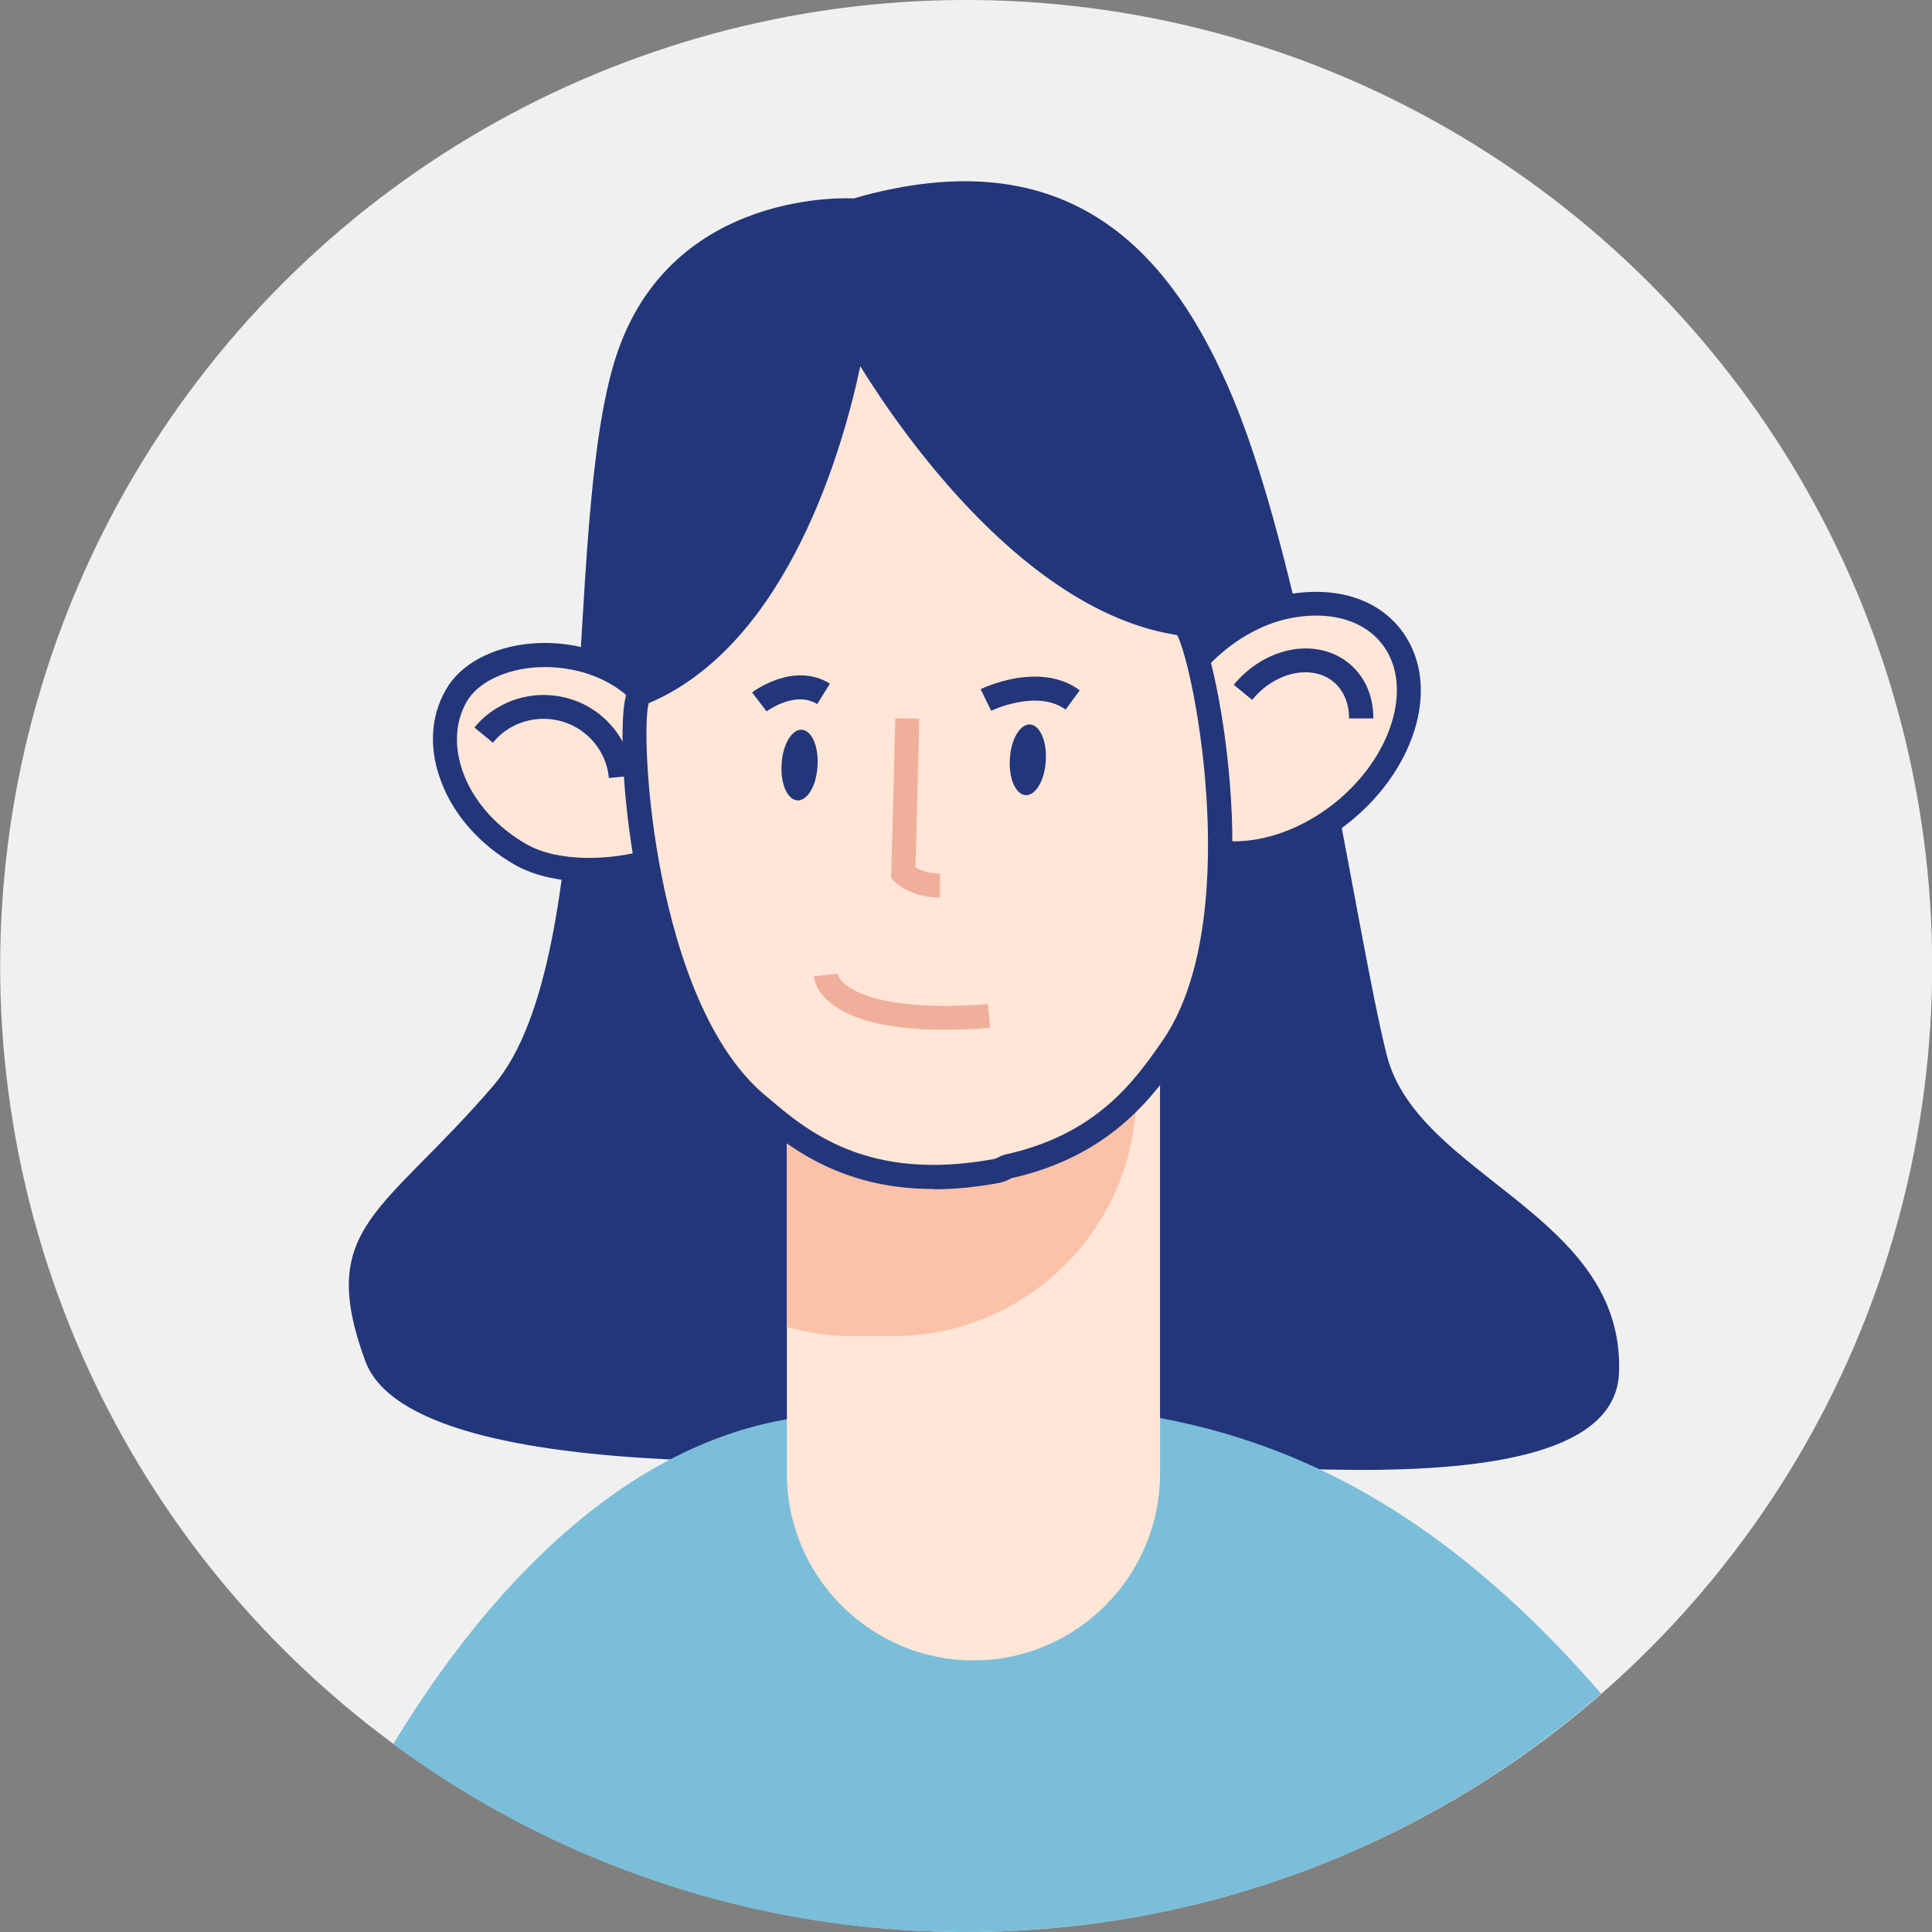
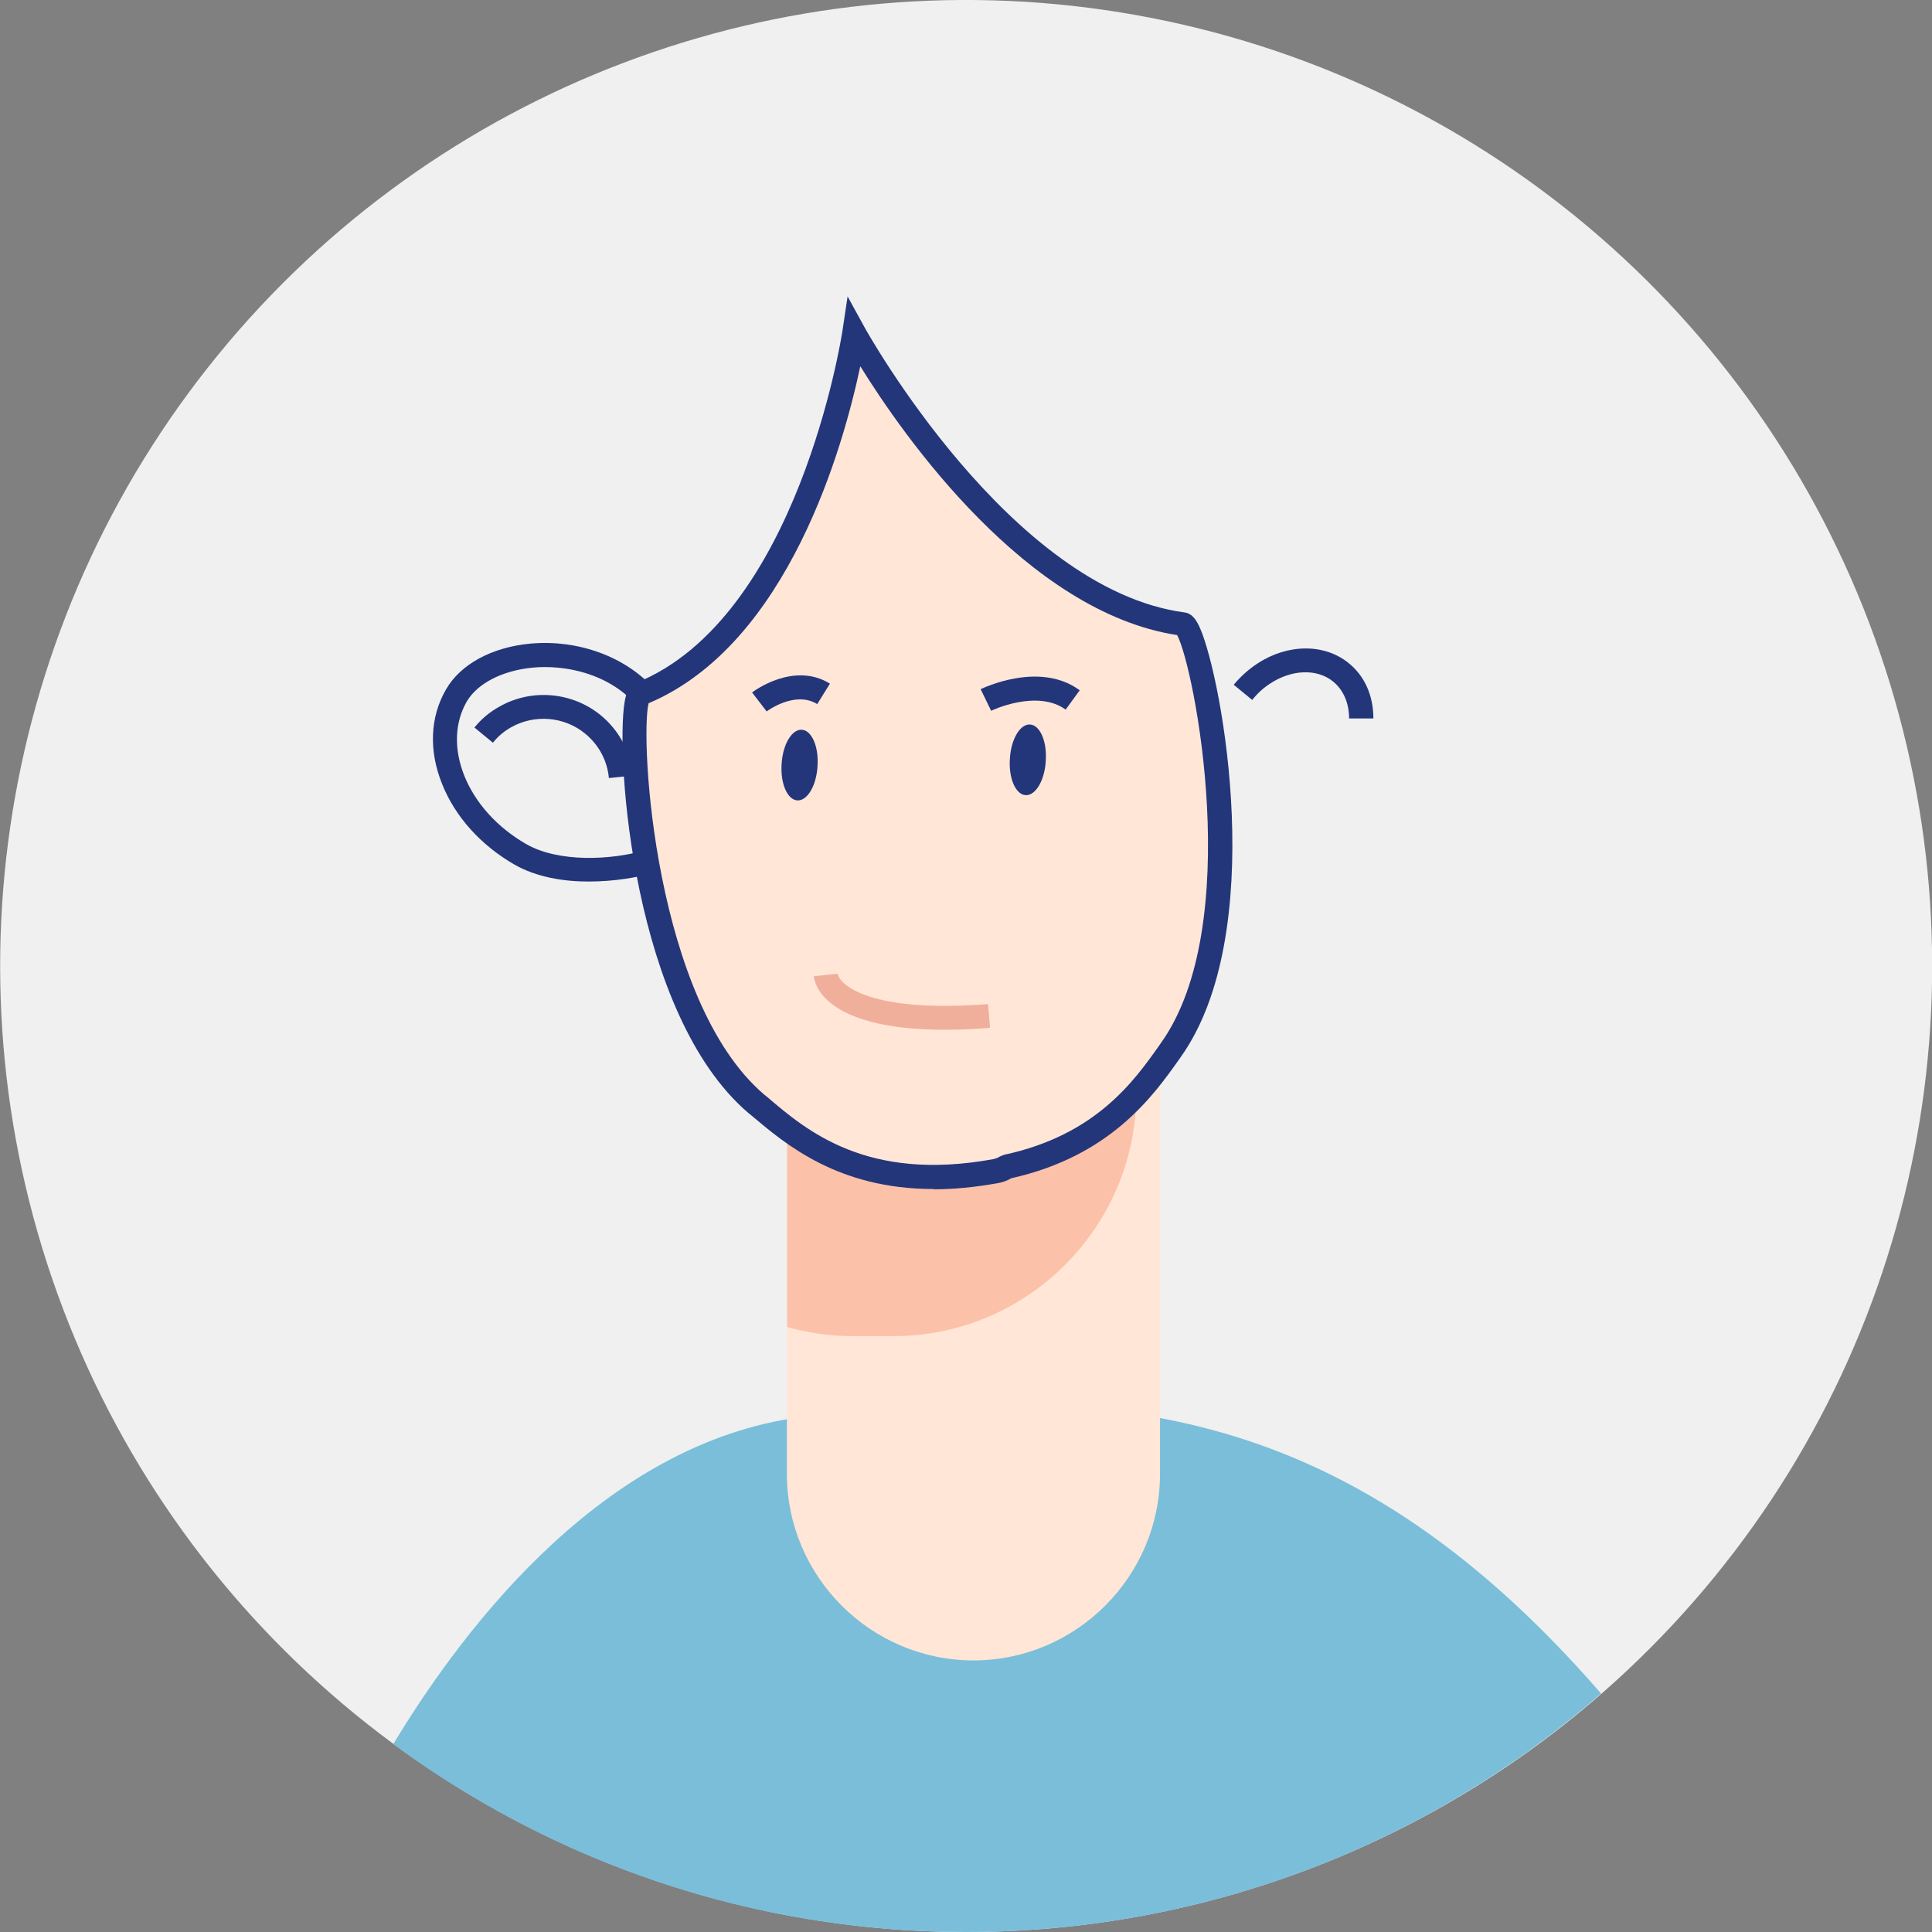
<svg xmlns="http://www.w3.org/2000/svg" id="_x5B_Layout_x5D_" viewBox="0 0 70 70">
  <rect x="0" y="0" width="70" height="70" fill="#808080" stroke="none" />
  <defs>
    <style>
      .cls-1 {
        fill: #f0af9b;
      }

      .cls-2 {
        fill: #f0f0f0;
      }

      .cls-3 {
        fill: #23367a;
      }

      .cls-4 {
        fill: #ffe6d7;
      }

      .cls-5 {
        fill: #fbc2a9;
      }

      .cls-6 {
        fill: #7abeda;
      }
    </style>
  </defs>
  <circle class="cls-2" cx="35" cy="35" r="35" transform="translate(-5.15 63.94) rotate(-80.78)" />
-   <path class="cls-3" d="M30.95,7.19s-6.65-.44-8.64,5.76-.44,21.72-4.43,26.38c-3.99,4.65-6.43,5.1-4.65,9.97,1.77,4.88,19.73,3.55,23.49,3.32,3.77-.22,21.72,2.88,21.94-2.88.22-5.76-7.31-7.09-8.42-11.53-1.11-4.43-2.88-17.29-5.54-23.72-2.24-5.41-5.98-9.53-13.74-7.31Z" />
  <path class="cls-6" d="M35,70c8.81,0,16.86-3.27,23.01-8.64-9.52-10.97-18.38-11.11-28.61-10.06-7.33.75-12.53,7.55-15.15,11.89,5.81,4.28,12.98,6.81,20.74,6.81Z" />
-   <path class="cls-4" d="M24.98,30.07c-1.06,1.83-3.8,2.22-6.13.87-2.33-1.35-3.37-3.92-2.31-5.75,1.06-1.83,3.8-2.22,6.13-.87,2.33,1.35,3.37,3.92,2.31,5.75Z" />
-   <path class="cls-4" d="M50.58,23.45c1.33,1.64.72,4.34-1.37,6.04-2.09,1.7-4.86,1.75-6.2.11-1.33-1.64-.72-4.34,1.37-6.04,2.09-1.7,4.86-1.75,6.2-.11Z" />
  <path class="cls-4" d="M35.27,60.16h0c-3.72,0-6.76-3.04-6.76-6.76v-14.63c0-3.72,3.04-6.76,6.76-6.76h0c3.72,0,6.76,3.04,6.76,6.76v14.63c0,3.72-3.04,6.76-6.76,6.76Z" />
  <path class="cls-5" d="M41.16,39.63v-4.17c-1.16-2.05-3.37-3.45-5.88-3.45-3.72,0-6.76,3.04-6.76,6.76v9.31c.75.21,1.54.33,2.36.33h1.5c4.83,0,8.79-3.95,8.79-8.79Z" />
  <path class="cls-4" d="M42.86,22.61c-6.61-.88-11.91-10.54-11.91-10.54,0,0-1.57,10.6-7.76,13.08-.55.22-.22,11.08,4.21,14.85,1.43,1.22,3.77,3.32,8.64,2.44.15-.03.29-.08.41-.17,3.57-.77,5.01-2.9,5.95-4.23,3.37-4.74,1.03-15.35.44-15.43Z" />
  <path class="cls-3" d="M21.33,31.94c-.92,0-1.9-.16-2.7-.62-1.21-.7-2.14-1.73-2.61-2.91-.49-1.21-.44-2.43.14-3.43.52-.91,1.66-1.53,3.05-1.66,1.75-.16,3.49.48,4.54,1.69l-.66.57c-1.04-1.2-2.64-1.5-3.8-1.39-1.1.11-1.99.57-2.38,1.23-.44.77-.47,1.72-.09,2.68.4,1,1.2,1.88,2.24,2.48,1.18.68,3.1.59,4.38.21l.24.83c-.56.17-1.43.32-2.36.32Z" />
-   <path class="cls-3" d="M44.74,31.35c-.06,0-.13,0-.19,0l.03-.87c1.26.04,2.64-.47,3.81-1.41,1.04-.85,1.78-1.93,2.08-3.05.29-1.07.13-2.04-.43-2.73-.56-.69-1.49-1.04-2.59-.98-1.16.06-2.37.56-3.41,1.41l-.55-.67c1.18-.96,2.57-1.53,3.91-1.6,1.39-.07,2.56.38,3.31,1.3.74.92.96,2.16.6,3.5-.35,1.29-1.19,2.54-2.37,3.5-1.27,1.03-2.79,1.61-4.2,1.61Z" />
  <path class="cls-3" d="M33.82,43.08c-3.46,0-5.37-1.63-6.6-2.67l-.1-.08c-4.19-3.57-4.82-12.9-4.49-14.89.05-.29.13-.58.4-.69,5.89-2.35,7.47-12.63,7.49-12.74l.19-1.27.62,1.13c.05.09,5.27,9.48,11.59,10.32h0c.29.04.44.3.56.57.81,1.85,2.49,11.06-.7,15.54l-.07.1c-.93,1.31-2.48,3.49-6.07,4.29-.15.09-.32.15-.5.18-.84.15-1.6.22-2.31.22ZM23.5,25.48c-.32,1.29.21,10.79,4.19,14.18l.1.08c1.44,1.23,3.62,3.09,8.19,2.26.09-.02.18-.05.25-.1l.15-.06c3.32-.71,4.71-2.67,5.62-3.96l.07-.1c3.03-4.26,1.21-13.6.58-14.77-5.46-.84-9.92-7.22-11.48-9.74-.6,2.84-2.59,10.06-7.67,12.21Z" />
  <path class="cls-3" d="M22.06,28.18c-.06-.63-.37-1.2-.86-1.6-.75-.62-1.83-.71-2.68-.23-.25.14-.48.33-.66.56l-.67-.55c.25-.31.56-.57.91-.76,1.16-.66,2.63-.53,3.66.31.67.55,1.09,1.33,1.17,2.19l-.86.09Z" />
  <path class="cls-3" d="M49.75,26.03h-.87c0-.55-.2-1.02-.57-1.33-.58-.48-1.5-.45-2.28.06-.25.16-.47.36-.66.6l-.67-.55c.25-.3.54-.56.86-.77,1.1-.72,2.43-.73,3.31-.01.58.47.89,1.18.89,2Z" />
-   <path class="cls-1" d="M34.06,32.52c-1.04,0-1.58-.51-1.64-.57l-.13-.13.15-5.8.87.02-.14,5.39c.16.09.45.22.89.22v.87Z" />
  <path class="cls-1" d="M34.24,37.31c-4.46,0-4.74-1.73-4.75-1.94l.86-.09c.08.42,1.21,1.43,5.45,1.1l.07.86c-.59.05-1.13.07-1.62.07Z" />
  <path class="cls-3" d="M28.89,29c-.36-.02-.62-.61-.57-1.32.04-.71.37-1.26.73-1.24.36.02.62.61.57,1.32-.04.71-.37,1.26-.73,1.24Z" />
  <path class="cls-3" d="M37.16,28.81c-.36-.02-.62-.61-.57-1.32.04-.71.37-1.26.73-1.24.36.02.62.61.57,1.32-.04.71-.37,1.26-.73,1.24Z" />
  <path class="cls-3" d="M27.78,25.78l-.53-.69c.06-.05,1.51-1.13,2.82-.32l-.46.74c-.81-.5-1.83.26-1.84.27Z" />
  <path class="cls-3" d="M35.91,25.75l-.38-.78c.09-.04,2.14-1.03,3.59.04l-.51.7c-1.03-.75-2.68.03-2.69.04Z" />
</svg>